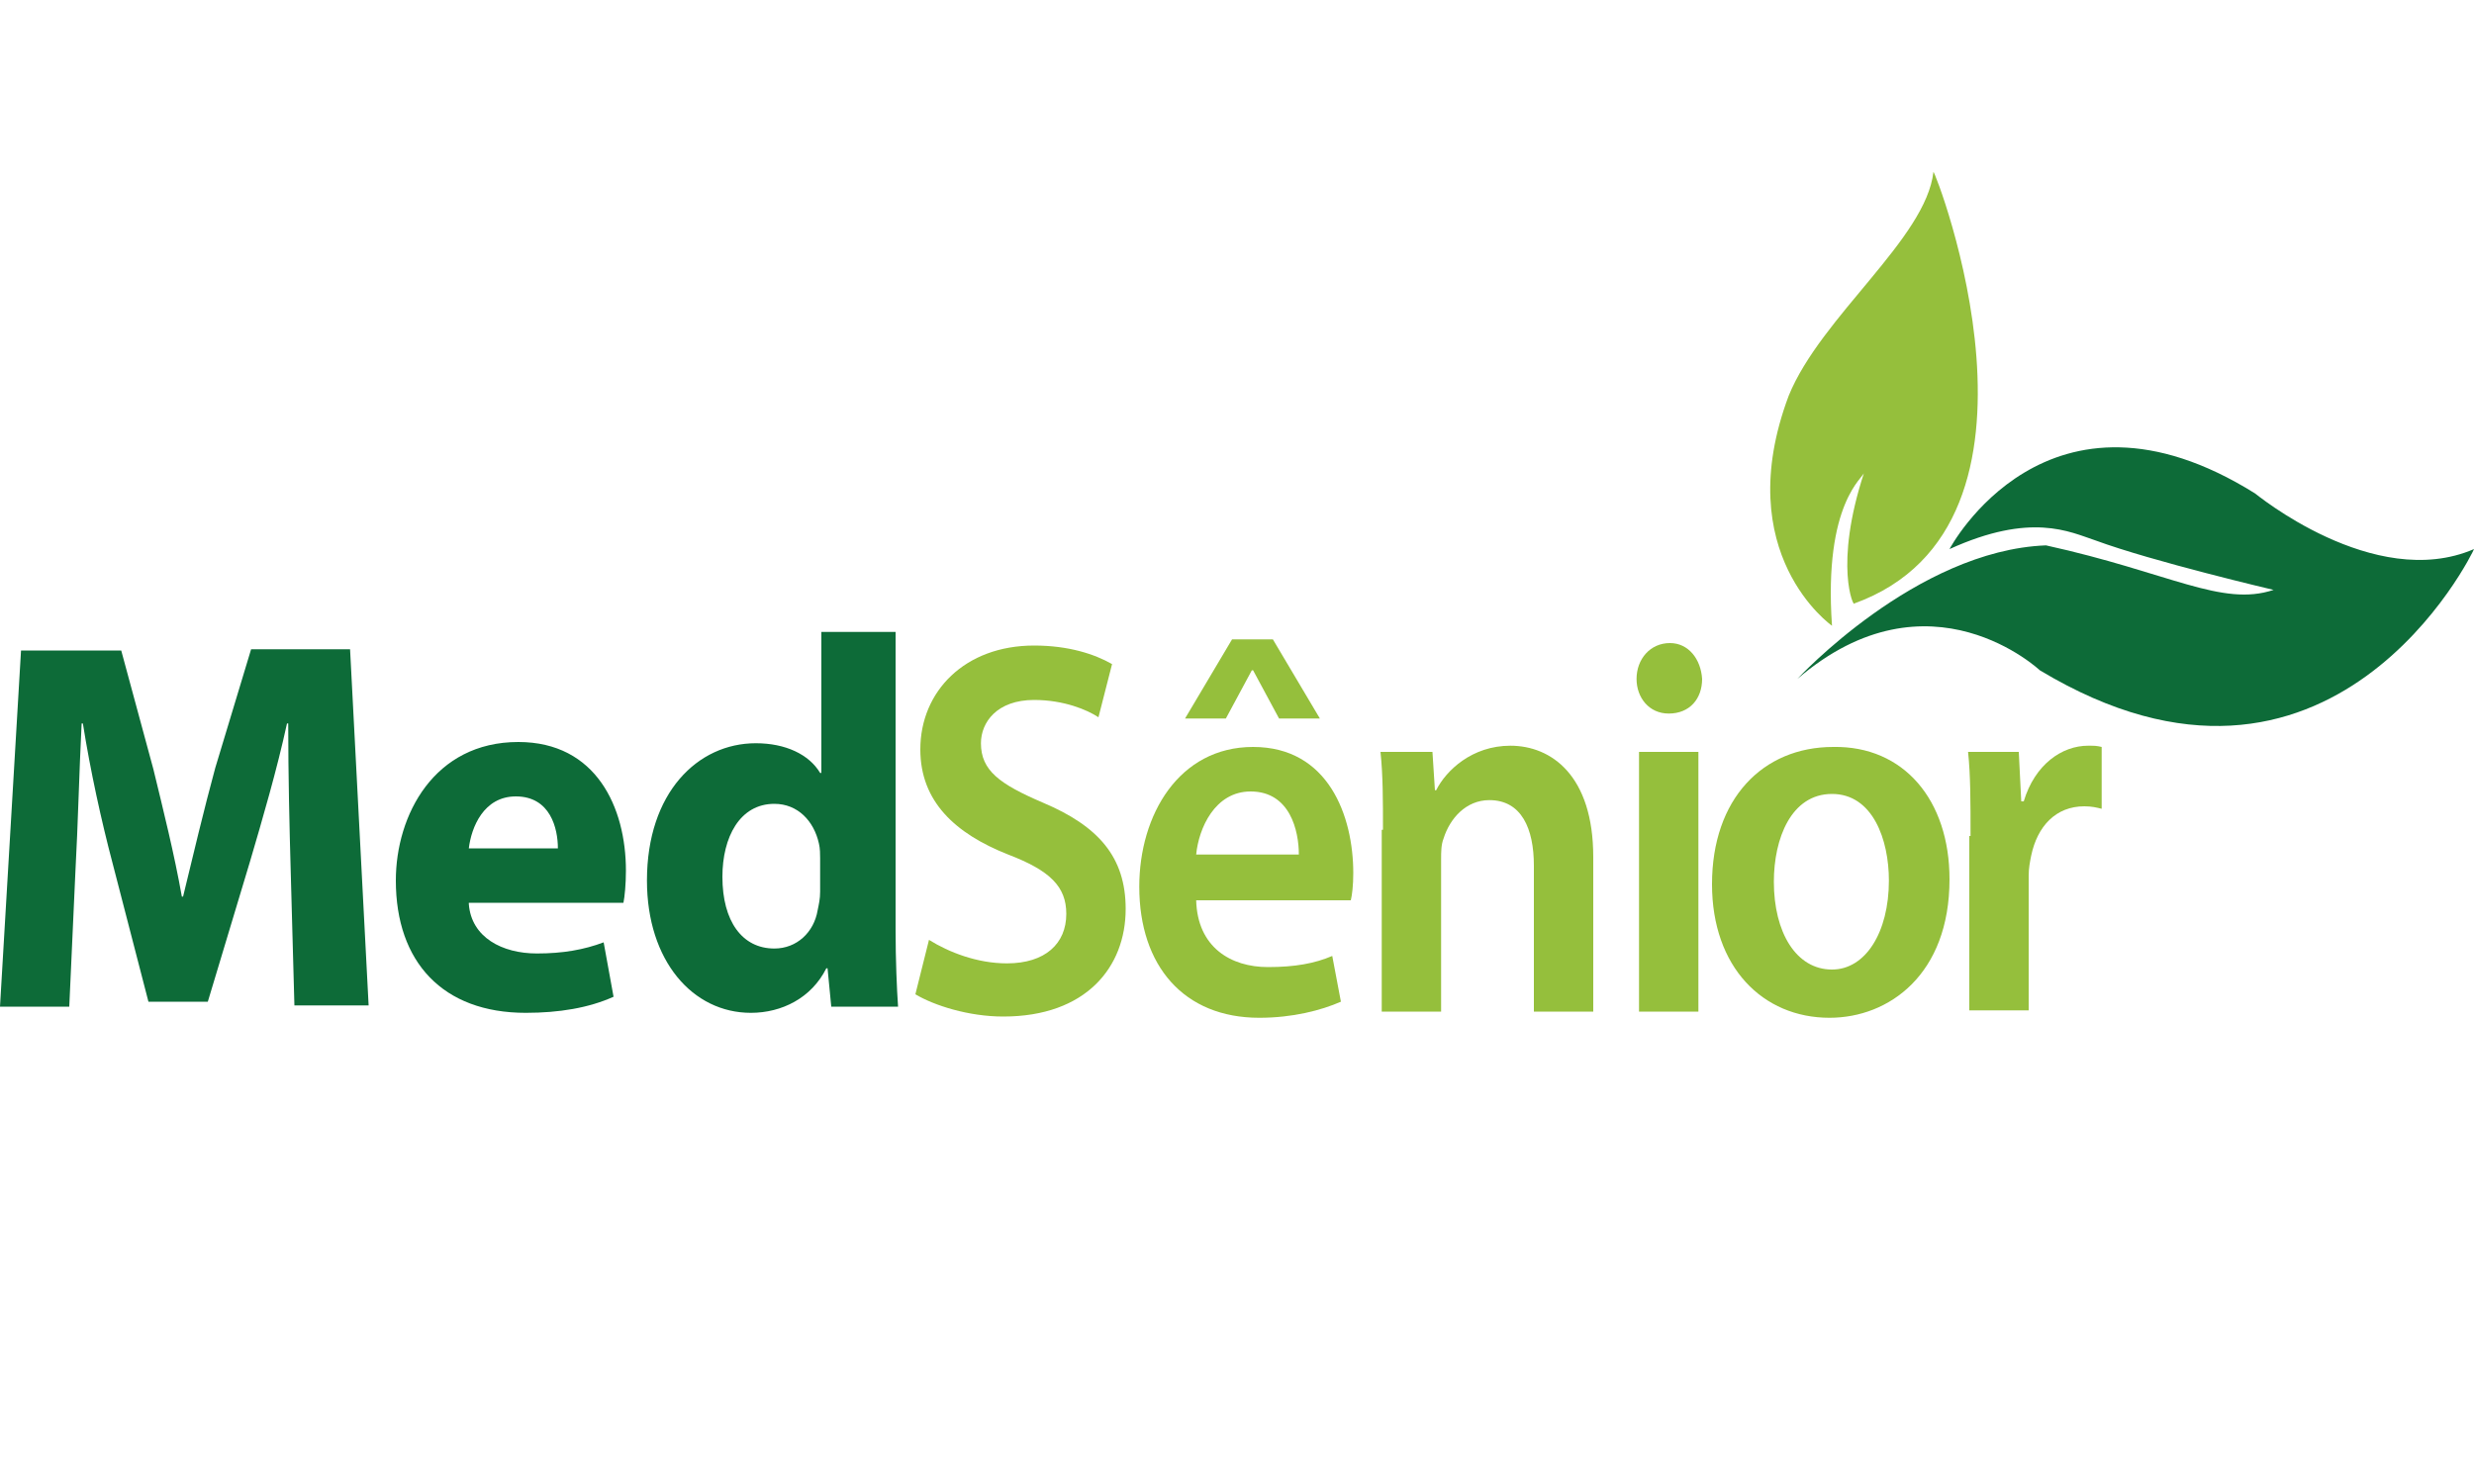
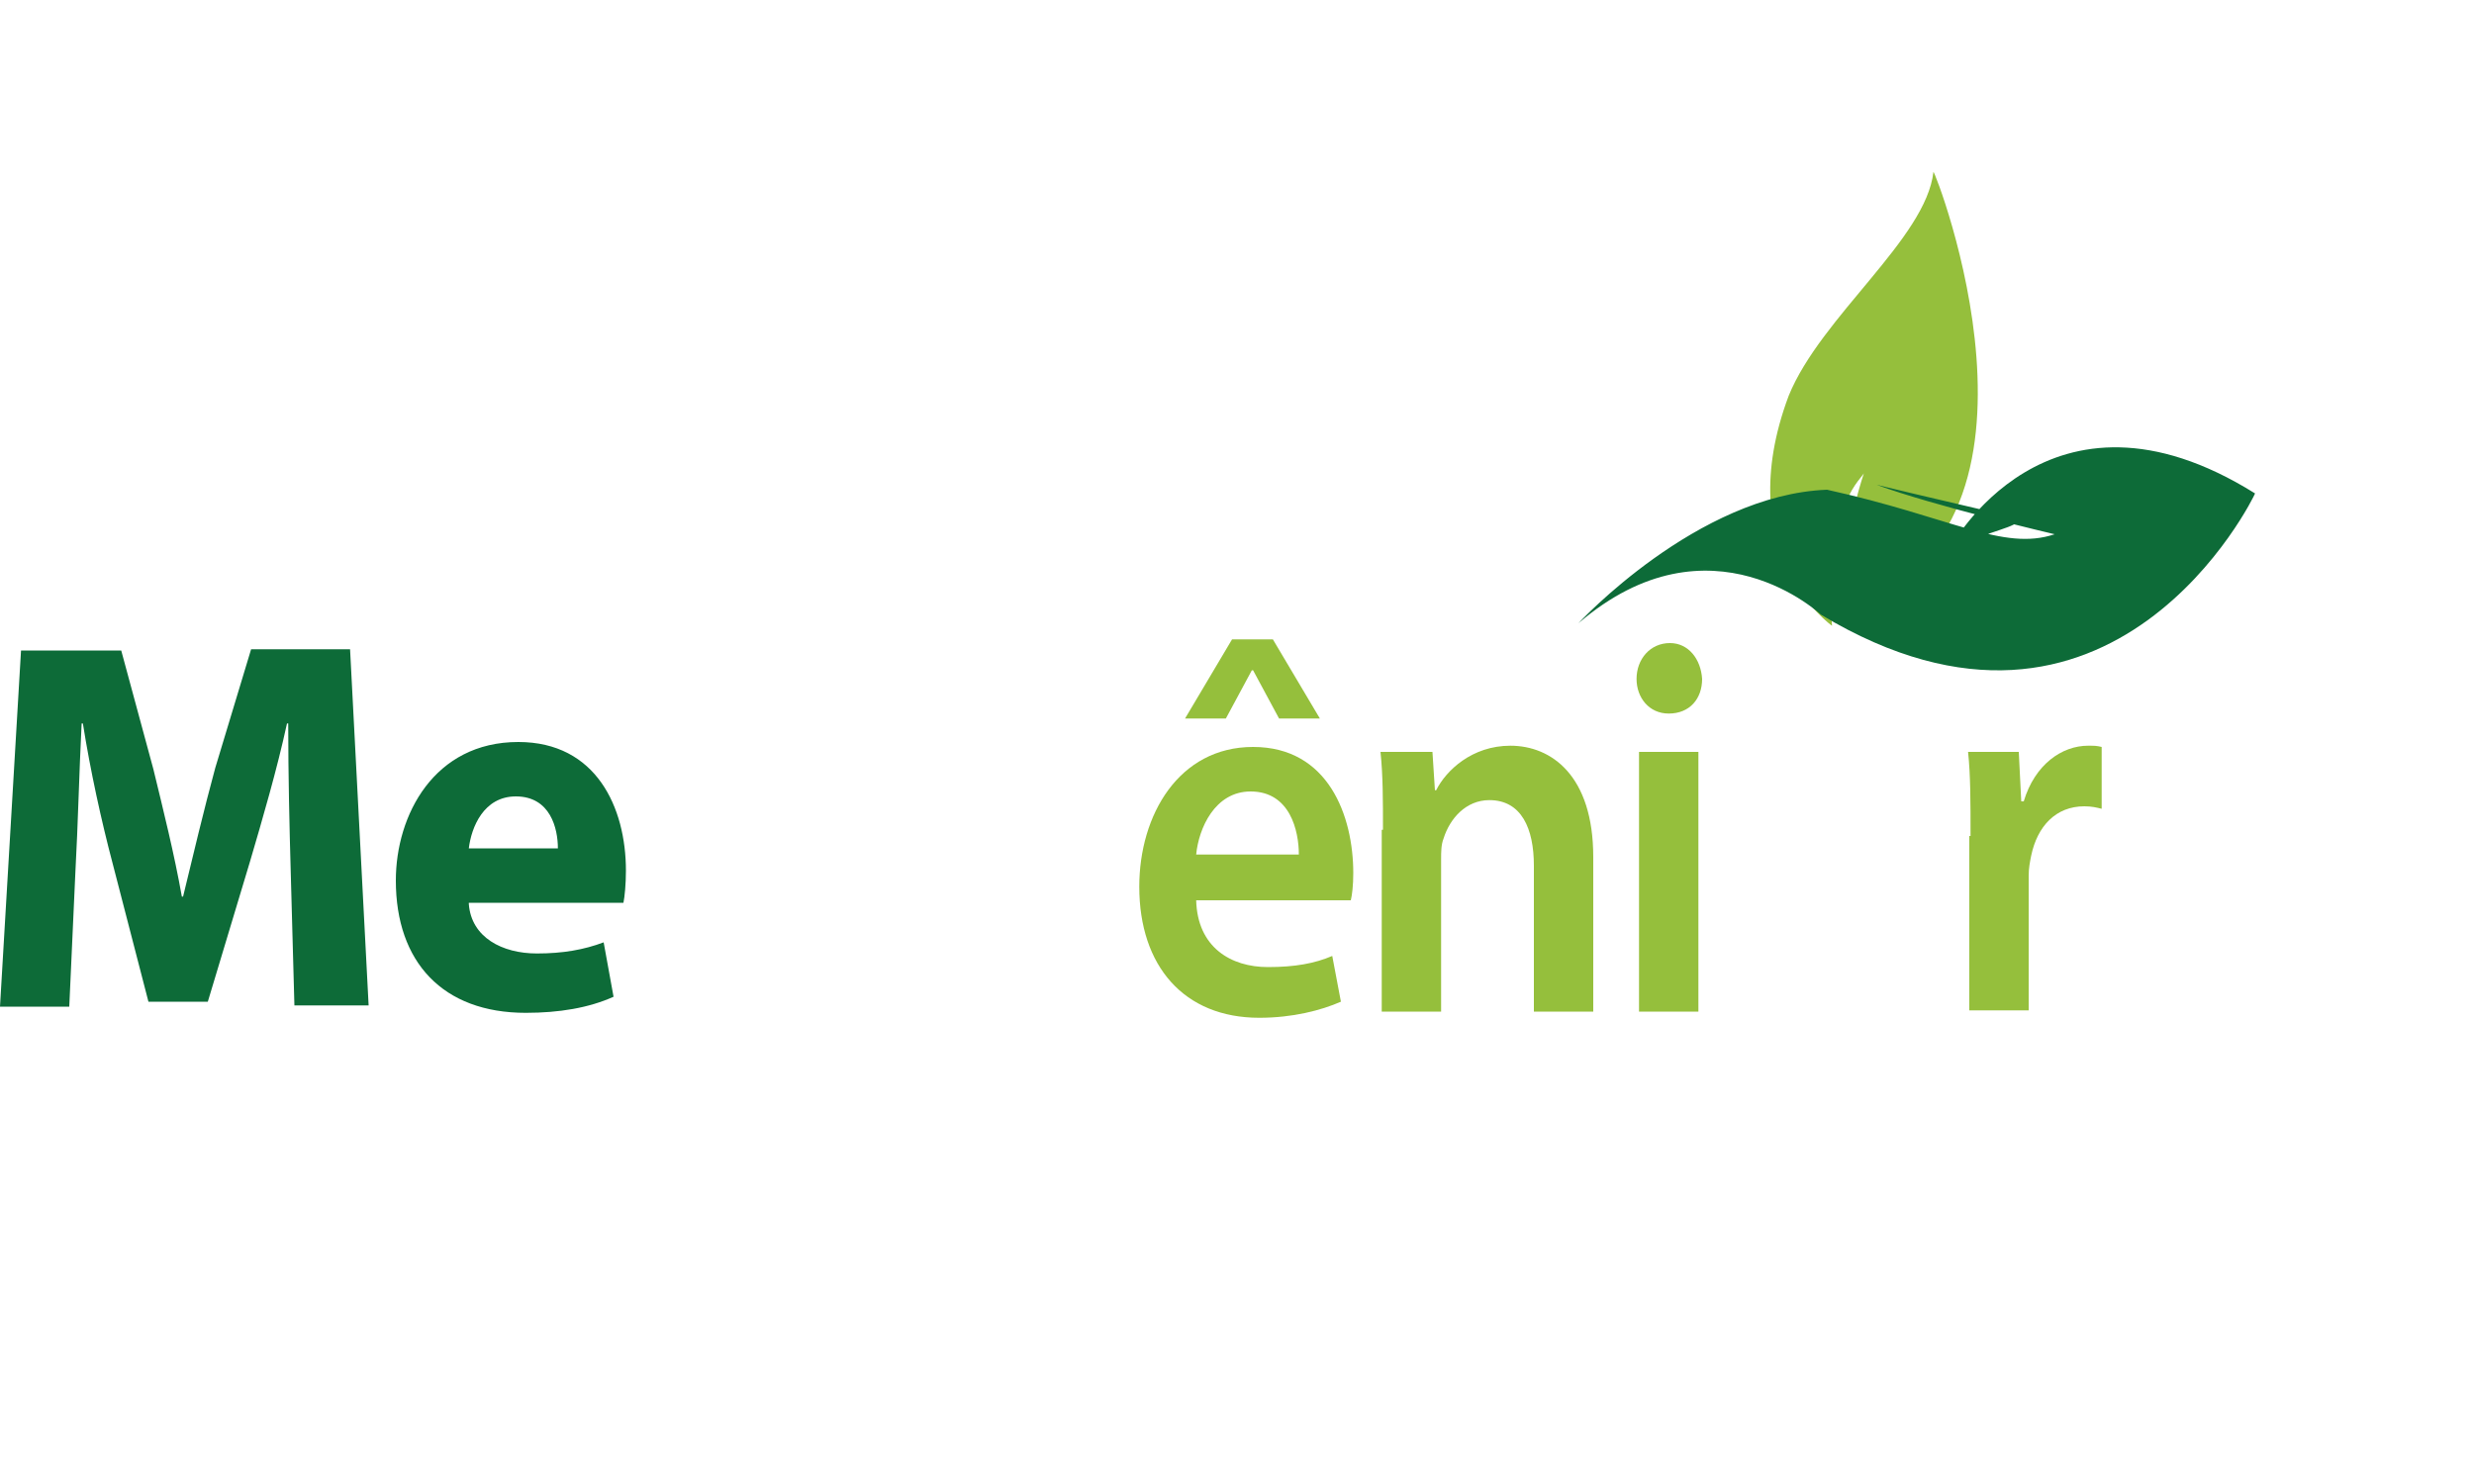
<svg xmlns="http://www.w3.org/2000/svg" version="1.1" x="0px" y="0px" viewBox="0 0 200 120" style="enable-background:new 0 0 200 120;" xml:space="preserve">
  <style type="text/css">
	.st0{fill:#95BF3C;}
	.st1{fill:#0D6B38;}
</style>
  <g id="Layer_1">
</g>
  <g id="Layer_2">
    <g>
      <path class="st0" d="M148.1,50.6c0,0-8.3-5.8-3.5-18.6c2.6-6.4,11.1-12.7,11.7-18.1c0.1-0.2,11.3,28.5-6.4,34.9    c0,0.4-1.7-3,0.8-10.6C150.7,38.6,147.4,40.6,148.1,50.6z" />
-       <path class="st1" d="M157.6,44.4c0,0,7.9-15,24.7-4.5c-0.1-0.1,9.6,8,17.7,4.5c0,0.1-11.5,24-35.1,9.8c0.1,0.1-8.9-8.5-19.6,0.7    c0,0,9.6-10.4,20.1-10.8c10,2.2,14.2,5,18.4,3.6c0,0-9.8-2.3-14.4-4C167.3,43,164.2,41.4,157.6,44.4z" />
+       <path class="st1" d="M157.6,44.4c0,0,7.9-15,24.7-4.5c0,0.1-11.5,24-35.1,9.8c0.1,0.1-8.9-8.5-19.6,0.7    c0,0,9.6-10.4,20.1-10.8c10,2.2,14.2,5,18.4,3.6c0,0-9.8-2.3-14.4-4C167.3,43,164.2,41.4,157.6,44.4z" />
      <g>
        <path class="st1" d="M23.5,70.4c-0.1-3.5-0.2-7.7-0.2-11.9h-0.1c-0.8,3.7-2,7.8-3,11.2L16.8,81H12L9.1,69.8     c-0.9-3.4-1.8-7.5-2.4-11.3H6.6c-0.2,3.9-0.3,8.3-0.5,11.9l-0.5,11H0l1.7-28.8h8.1l2.6,9.6c0.8,3.3,1.7,6.9,2.3,10.3h0.1     c0.8-3.3,1.7-7.1,2.6-10.4l2.9-9.6h8l1.5,28.8h-6L23.5,70.4z" />
        <path class="st1" d="M37.9,73.1c0.2,2.7,2.7,4,5.5,4c2.1,0,3.8-0.3,5.4-0.9l0.8,4.4c-2,0.9-4.4,1.3-7.1,1.3     c-6.7,0-10.5-4.1-10.5-10.7c0-5.3,3.1-11.2,9.9-11.2c6.3,0,8.7,5.3,8.7,10.4c0,1.1-0.1,2.1-0.2,2.6H37.9z M45.1,68.6     c0-1.6-0.6-4.2-3.4-4.2c-2.6,0-3.6,2.5-3.8,4.2H45.1z" />
-         <path class="st1" d="M72.4,51.1v24.1c0,2.4,0.1,4.8,0.2,6.2h-5.4l-0.3-3.1h-0.1c-1.2,2.4-3.6,3.6-6.1,3.6     c-4.7,0-8.4-4.2-8.4-10.7c0-7.1,4.1-11.1,8.8-11.1c2.4,0,4.3,0.9,5.2,2.4h0.1V51.1H72.4z M66.3,69.4c0-0.3,0-0.8-0.1-1.2     c-0.4-1.8-1.7-3.2-3.6-3.2c-2.8,0-4.2,2.7-4.2,5.9c0,3.6,1.6,5.8,4.2,5.8c1.8,0,3.2-1.3,3.5-3.1c0.1-0.5,0.2-0.9,0.2-1.5V69.4z" />
      </g>
      <g>
-         <path class="st0" d="M75.1,76c1.6,1,3.9,1.9,6.3,1.9c3.1,0,4.8-1.6,4.8-4c0-2.2-1.3-3.5-4.7-4.8c-4.3-1.7-7.1-4.3-7.1-8.5     c0-4.7,3.6-8.4,9.2-8.4c2.8,0,4.9,0.7,6.3,1.5L88.8,58c-0.9-0.6-2.8-1.4-5.2-1.4c-3,0-4.3,1.8-4.3,3.5c0,2.2,1.5,3.3,5,4.8     c4.5,1.9,6.7,4.4,6.7,8.6c0,4.7-3.2,8.7-9.9,8.7c-2.8,0-5.6-0.9-7.1-1.8L75.1,76z" />
        <path class="st0" d="M96.7,72.8c0.1,3.8,2.8,5.4,5.8,5.4c2.2,0,3.8-0.3,5.2-0.9l0.7,3.7c-1.6,0.7-3.9,1.3-6.6,1.3     c-6.1,0-9.7-4.2-9.7-10.6c0-5.8,3.2-11.3,9.2-11.3c6.1,0,8.1,5.6,8.1,10.2c0,1-0.1,1.8-0.2,2.2H96.7z M102.9,51.7l3.8,6.4h-3.3     l-2.1-3.9h-0.1l-2.1,3.9h-3.3l3.8-6.4H102.9z M105,69.1c0-1.9-0.7-5.1-3.9-5.1c-2.9,0-4.2,3-4.4,5.1H105z" />
        <path class="st0" d="M111.8,67.1c0-2.4,0-4.4-0.2-6.3h4.2l0.2,3.1h0.1c0.8-1.6,2.9-3.6,6-3.6c3.3,0,6.7,2.4,6.7,9v12.5h-4.8V70     c0-3-1-5.3-3.6-5.3c-1.9,0-3.2,1.5-3.7,3.1c-0.2,0.5-0.2,1.1-0.2,1.7v12.3h-4.8V67.1z" />
        <path class="st0" d="M137.6,54.9c0,1.6-1,2.8-2.7,2.8c-1.6,0-2.6-1.3-2.6-2.8c0-1.6,1.1-2.9,2.7-2.9     C136.5,52,137.5,53.3,137.6,54.9z M132.5,81.8v-21h4.8v21H132.5z" />
-         <path class="st0" d="M157.6,71.1c0,7.7-4.9,11.2-9.7,11.2c-5.4,0-9.5-4.1-9.5-10.8c0-6.9,4.1-11.1,9.8-11.1     C153.9,60.3,157.6,64.7,157.6,71.1z M143.4,71.3c0,4.1,1.8,7.1,4.7,7.1c2.7,0,4.6-3,4.6-7.2c0-3.3-1.3-7-4.6-7     C144.8,64.2,143.4,67.8,143.4,71.3z" />
        <path class="st0" d="M159.3,67.6c0-2.8,0-4.9-0.2-6.8h4.1l0.2,4h0.2c0.9-3,3.1-4.5,5.2-4.5c0.5,0,0.7,0,1.1,0.1v5     c-0.4-0.1-0.8-0.2-1.4-0.2c-2.3,0-3.8,1.6-4.3,4c-0.1,0.5-0.2,1-0.2,1.6v10.9h-4.8V67.6z" />
      </g>
    </g>
  </g>
</svg>